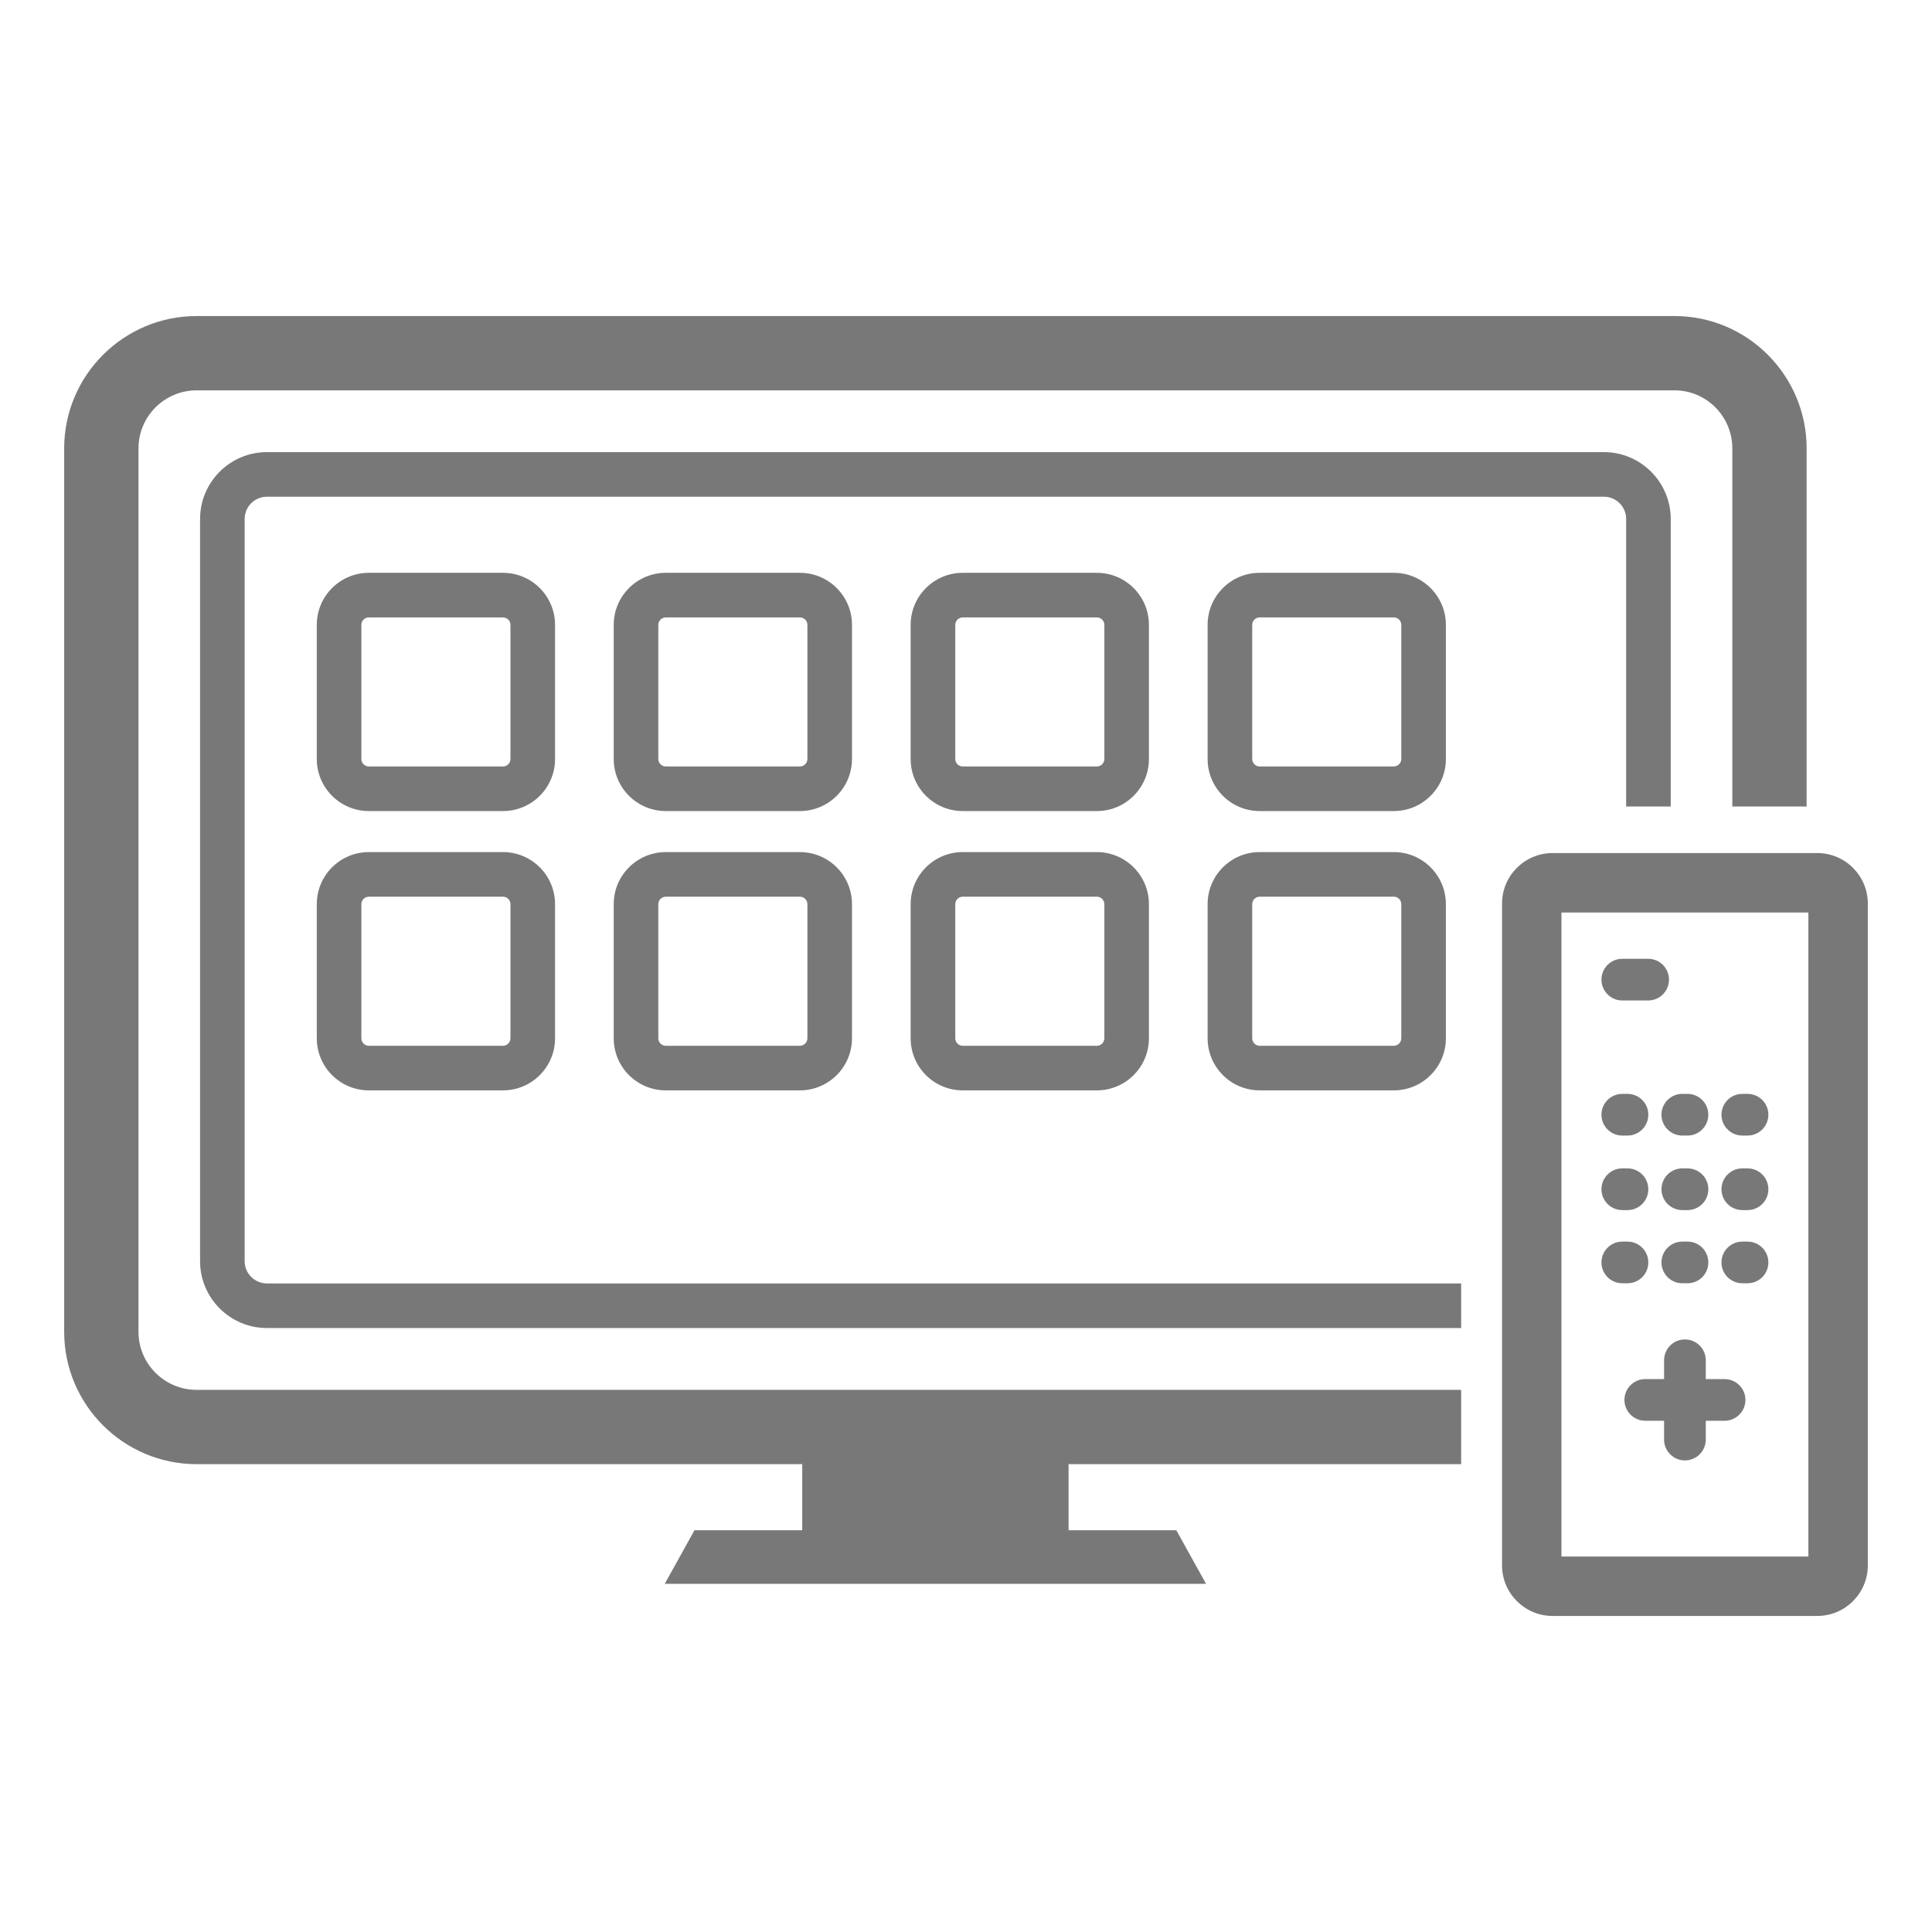
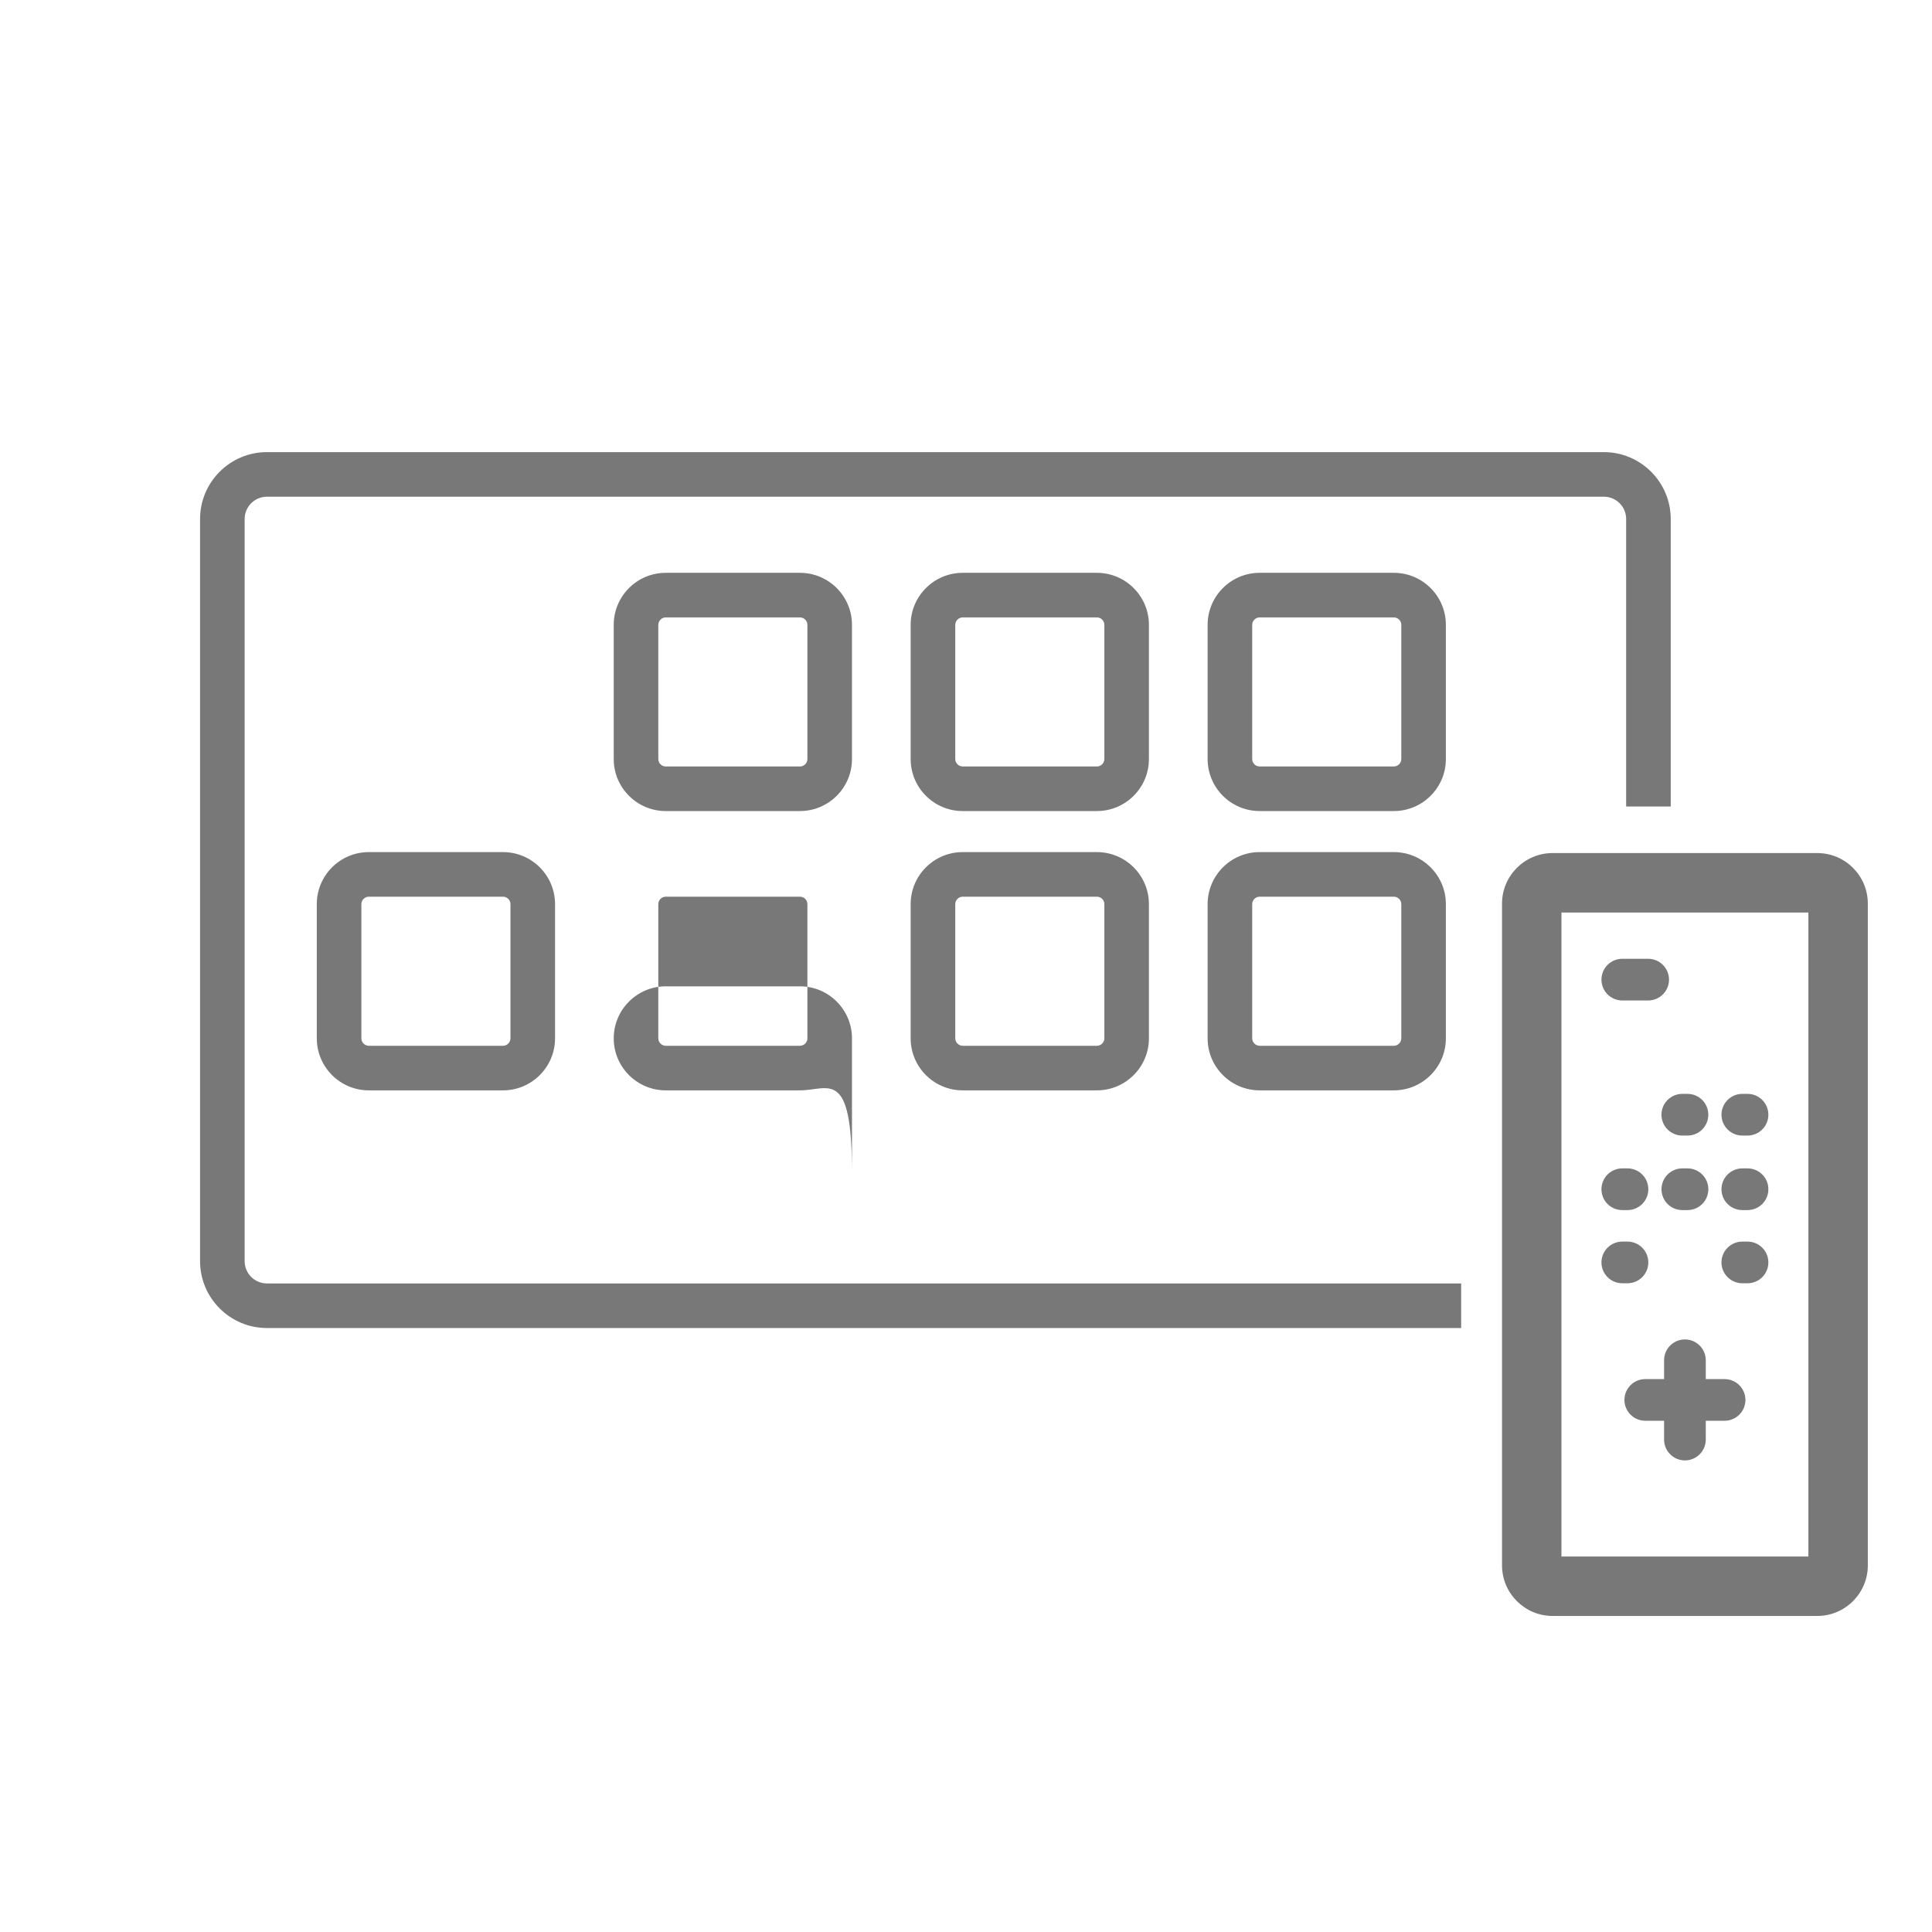
<svg xmlns="http://www.w3.org/2000/svg" version="1.1" id="Layer_1" x="0px" y="0px" width="65px" height="65px" viewBox="0 0 65 65" enable-background="new 0 0 65 65" xml:space="preserve">
  <g>
    <g>
      <g>
-         <path fill="#787878" d="M16.924,27.287h-4.516c-0.965,0-1.75-0.785-1.75-1.75v-4.515c0-0.965,0.785-1.75,1.75-1.75h4.516     c0.965,0,1.75,0.785,1.75,1.75v4.515C18.674,26.502,17.889,27.287,16.924,27.287z M12.408,20.772c-0.136,0-0.25,0.114-0.25,0.25     v4.515c0,0.137,0.114,0.25,0.25,0.25h4.516c0.136,0,0.25-0.113,0.25-0.25v-4.515c0-0.136-0.114-0.25-0.25-0.25H12.408z" />
-       </g>
+         </g>
      <g>
        <path fill="#787878" d="M26.914,27.287h-4.516c-0.965,0-1.75-0.785-1.75-1.75v-4.515c0-0.965,0.785-1.75,1.75-1.75h4.516     c0.965,0,1.75,0.785,1.75,1.75v4.515C28.664,26.502,27.879,27.287,26.914,27.287z M22.398,20.772c-0.136,0-0.25,0.114-0.25,0.25     v4.515c0,0.137,0.114,0.25,0.25,0.25h4.516c0.136,0,0.25-0.113,0.25-0.25v-4.515c0-0.136-0.114-0.25-0.25-0.25H22.398z" />
      </g>
      <g>
        <path fill="#787878" d="M36.904,27.287h-4.516c-0.965,0-1.75-0.785-1.75-1.75v-4.515c0-0.965,0.785-1.75,1.75-1.75h4.516     c0.965,0,1.75,0.785,1.75,1.75v4.515C38.654,26.502,37.869,27.287,36.904,27.287z M32.389,20.772c-0.136,0-0.25,0.114-0.25,0.25     v4.515c0,0.137,0.114,0.25,0.25,0.25h4.516c0.136,0,0.25-0.113,0.25-0.25v-4.515c0-0.136-0.114-0.25-0.25-0.25H32.389z" />
      </g>
      <g>
        <path fill="#787878" d="M46.895,27.287h-4.516c-0.965,0-1.75-0.785-1.75-1.75v-4.515c0-0.965,0.785-1.75,1.75-1.75h4.516     c0.965,0,1.75,0.785,1.75,1.75v4.515C48.645,26.502,47.859,27.287,46.895,27.287z M42.379,20.772c-0.136,0-0.25,0.114-0.25,0.25     v4.515c0,0.137,0.114,0.25,0.25,0.25h4.516c0.136,0,0.25-0.113,0.25-0.25v-4.515c0-0.136-0.114-0.25-0.25-0.25H42.379z" />
      </g>
    </g>
    <g>
      <g>
        <path fill="#787878" d="M16.924,36.684h-4.516c-0.965,0-1.75-0.785-1.75-1.75v-4.516c0-0.965,0.785-1.75,1.75-1.75h4.516     c0.965,0,1.75,0.785,1.75,1.75v4.516C18.674,35.898,17.889,36.684,16.924,36.684z M12.408,30.168c-0.136,0-0.25,0.114-0.25,0.25     v4.516c0,0.135,0.114,0.25,0.25,0.25h4.516c0.136,0,0.25-0.115,0.25-0.25v-4.516c0-0.136-0.114-0.25-0.25-0.25H12.408z" />
      </g>
      <g>
-         <path fill="#787878" d="M26.914,36.684h-4.516c-0.965,0-1.75-0.785-1.75-1.75v-4.516c0-0.965,0.785-1.75,1.75-1.75h4.516     c0.965,0,1.75,0.785,1.75,1.75v4.516C28.664,35.898,27.879,36.684,26.914,36.684z M22.398,30.168c-0.136,0-0.25,0.114-0.25,0.25     v4.516c0,0.135,0.114,0.25,0.25,0.25h4.516c0.136,0,0.25-0.115,0.25-0.25v-4.516c0-0.136-0.114-0.25-0.25-0.25H22.398z" />
+         <path fill="#787878" d="M26.914,36.684h-4.516c-0.965,0-1.75-0.785-1.75-1.75c0-0.965,0.785-1.75,1.75-1.75h4.516     c0.965,0,1.75,0.785,1.75,1.75v4.516C28.664,35.898,27.879,36.684,26.914,36.684z M22.398,30.168c-0.136,0-0.25,0.114-0.25,0.25     v4.516c0,0.135,0.114,0.25,0.25,0.25h4.516c0.136,0,0.25-0.115,0.25-0.25v-4.516c0-0.136-0.114-0.25-0.25-0.25H22.398z" />
      </g>
      <g>
        <path fill="#787878" d="M36.904,36.684h-4.516c-0.965,0-1.75-0.785-1.75-1.75v-4.516c0-0.965,0.785-1.75,1.75-1.75h4.516     c0.965,0,1.75,0.785,1.75,1.75v4.516C38.654,35.898,37.869,36.684,36.904,36.684z M32.389,30.168c-0.136,0-0.25,0.114-0.25,0.25     v4.516c0,0.135,0.114,0.25,0.25,0.25h4.516c0.136,0,0.25-0.115,0.25-0.25v-4.516c0-0.136-0.114-0.25-0.25-0.25H32.389z" />
      </g>
      <g>
        <path fill="#787878" d="M46.895,36.684h-4.516c-0.965,0-1.75-0.785-1.75-1.75v-4.516c0-0.965,0.785-1.75,1.75-1.75h4.516     c0.965,0,1.75,0.785,1.75,1.75v4.516C48.645,35.898,47.859,36.684,46.895,36.684z M42.379,30.168c-0.136,0-0.25,0.114-0.25,0.25     v4.516c0,0.135,0.114,0.25,0.25,0.25h4.516c0.136,0,0.25-0.115,0.25-0.25v-4.516c0-0.136-0.114-0.25-0.25-0.25H42.379z" />
      </g>
    </g>
-     <path fill="#787878" d="M56.34,10.633H6.613c-2.456,0-4.454,1.998-4.454,4.454v29.72c0,2.455,1.998,4.453,4.454,4.453H26.99v2.223   h-3.625l-1,1.803h18.211l-1-1.803h-3.625V49.26h13.208v-2.5H6.613c-1.078,0-1.954-0.877-1.954-1.953v-29.72   c0-1.078,0.876-1.954,1.954-1.954H56.34c1.071,0,1.942,0.876,1.942,1.954v12.047h2.5V15.087   C60.782,12.631,58.789,10.633,56.34,10.633z" />
    <g>
      <g>
        <path fill="#787878" d="M57.917,42.473c0-0.387,0.315-0.701,0.702-0.701h0.174c0.388,0,0.702,0.314,0.702,0.701     c0,0.388-0.314,0.701-0.702,0.701h-0.174C58.232,43.174,57.917,42.86,57.917,42.473L57.917,42.473z" />
      </g>
      <g>
        <path fill="#787878" d="M58.619,40.712h0.174c0.388,0,0.702-0.313,0.702-0.701s-0.314-0.702-0.702-0.702h-0.174     c-0.387,0-0.702,0.314-0.702,0.702S58.232,40.712,58.619,40.712L58.619,40.712z" />
      </g>
      <g>
        <path fill="#787878" d="M56.601,40.712h0.173c0.388,0,0.701-0.313,0.701-0.701s-0.313-0.702-0.701-0.702h-0.173     c-0.388,0-0.702,0.314-0.702,0.702S56.213,40.712,56.601,40.712L56.601,40.712z" />
      </g>
      <g>
        <path fill="#787878" d="M58.619,38.205h0.174c0.388,0,0.702-0.314,0.702-0.702s-0.314-0.701-0.702-0.701h-0.174     c-0.387,0-0.702,0.313-0.702,0.701S58.232,38.205,58.619,38.205L58.619,38.205z" />
      </g>
      <g>
        <path fill="#787878" d="M58.021,46.398h-0.632v-0.633c0-0.388-0.314-0.701-0.701-0.701c-0.388,0-0.702,0.313-0.702,0.701v0.633     h-0.633c-0.387,0-0.701,0.314-0.701,0.701s0.314,0.701,0.701,0.701h0.633v0.633c0,0.387,0.314,0.701,0.702,0.701     c0.387,0,0.701-0.314,0.701-0.701v-0.633h0.632c0.388,0,0.702-0.314,0.702-0.701S58.408,46.398,58.021,46.398L58.021,46.398z" />
      </g>
      <g>
-         <path fill="#787878" d="M56.601,43.174h0.173c0.388,0,0.701-0.313,0.701-0.701c0-0.387-0.313-0.701-0.701-0.701h-0.173     c-0.388,0-0.702,0.314-0.702,0.701C55.898,42.86,56.213,43.174,56.601,43.174L56.601,43.174z" />
-       </g>
+         </g>
      <g>
        <path fill="#787878" d="M54.581,43.174h0.174c0.387,0,0.701-0.313,0.701-0.701c0-0.387-0.314-0.701-0.701-0.701h-0.174     c-0.388,0-0.702,0.314-0.702,0.701C53.879,42.86,54.193,43.174,54.581,43.174L54.581,43.174z" />
      </g>
      <g>
        <path fill="#787878" d="M55.898,37.503c0,0.388,0.314,0.702,0.702,0.702h0.173c0.388,0,0.701-0.314,0.701-0.702     s-0.313-0.701-0.701-0.701h-0.173C56.213,36.802,55.898,37.115,55.898,37.503L55.898,37.503z" />
      </g>
      <g>
        <path fill="#787878" d="M54.581,40.712h0.174c0.387,0,0.701-0.313,0.701-0.701s-0.314-0.702-0.701-0.702h-0.174     c-0.388,0-0.702,0.314-0.702,0.702S54.193,40.712,54.581,40.712L54.581,40.712z" />
      </g>
      <g>
        <path fill="#787878" d="M61.14,54.367h-8.905c-0.938,0-1.701-0.764-1.701-1.702V30.401c0-0.938,0.763-1.701,1.701-1.701h8.905     c0.938,0,1.701,0.763,1.701,1.701v22.264C62.841,53.604,62.078,54.367,61.14,54.367z M52.533,52.367h8.308V30.7h-8.308V52.367z" />
      </g>
      <g>
-         <path fill="#787878" d="M54.581,38.205h0.174c0.387,0,0.701-0.314,0.701-0.702s-0.314-0.701-0.701-0.701h-0.174     c-0.388,0-0.702,0.313-0.702,0.701S54.193,38.205,54.581,38.205L54.581,38.205z" />
-       </g>
+         </g>
      <g>
        <path fill="#787878" d="M54.581,33.66h0.869c0.387,0,0.702-0.314,0.702-0.701c0-0.388-0.315-0.702-0.702-0.702h-0.869     c-0.388,0-0.702,0.314-0.702,0.702C53.879,33.346,54.193,33.66,54.581,33.66L54.581,33.66z" />
      </g>
      <g>
        <path fill="#787878" d="M54.581,33.66" />
      </g>
    </g>
    <g>
      <path fill="#787878" d="M49.159,44.68H8.981c-1.241,0-2.25-1.009-2.25-2.25V17.461c0-1.241,1.009-2.25,2.25-2.25H53.96    c1.24,0,2.25,1.009,2.25,2.25v9.672h-1.5v-9.672c0-0.414-0.337-0.75-0.75-0.75H8.981c-0.414,0-0.75,0.336-0.75,0.75V42.43    c0,0.414,0.336,0.75,0.75,0.75h40.178V44.68z" />
    </g>
  </g>
</svg>